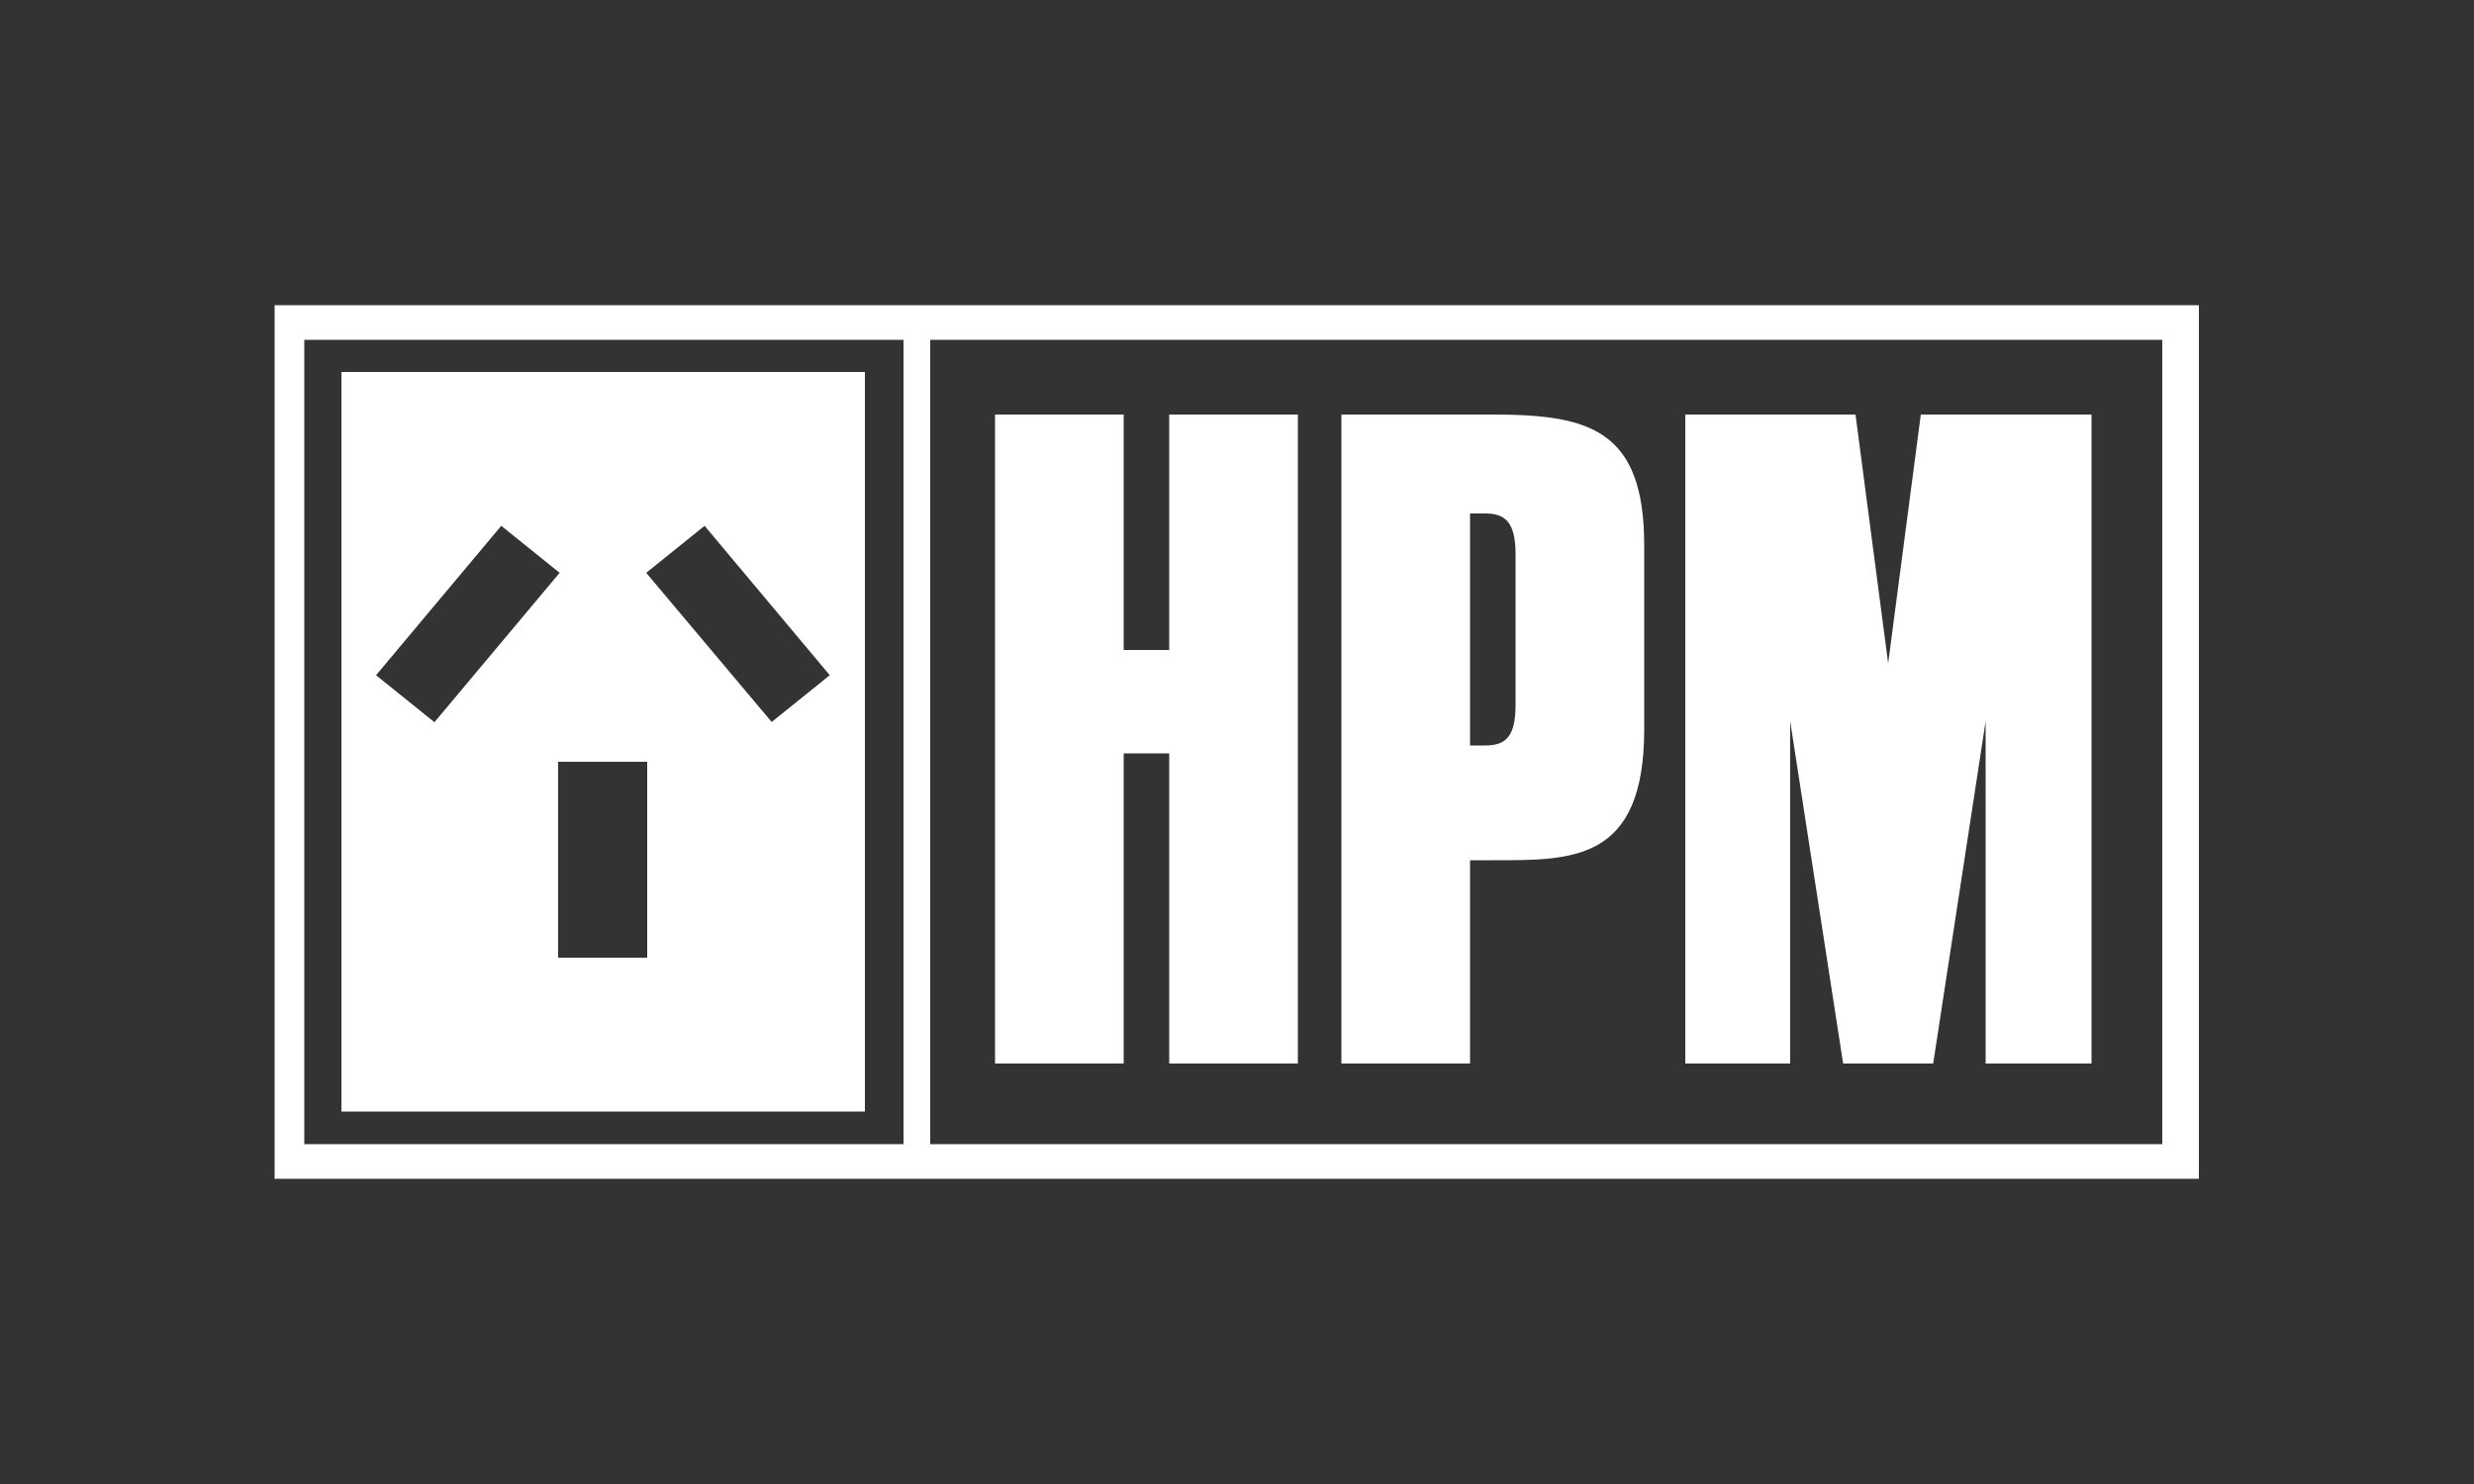
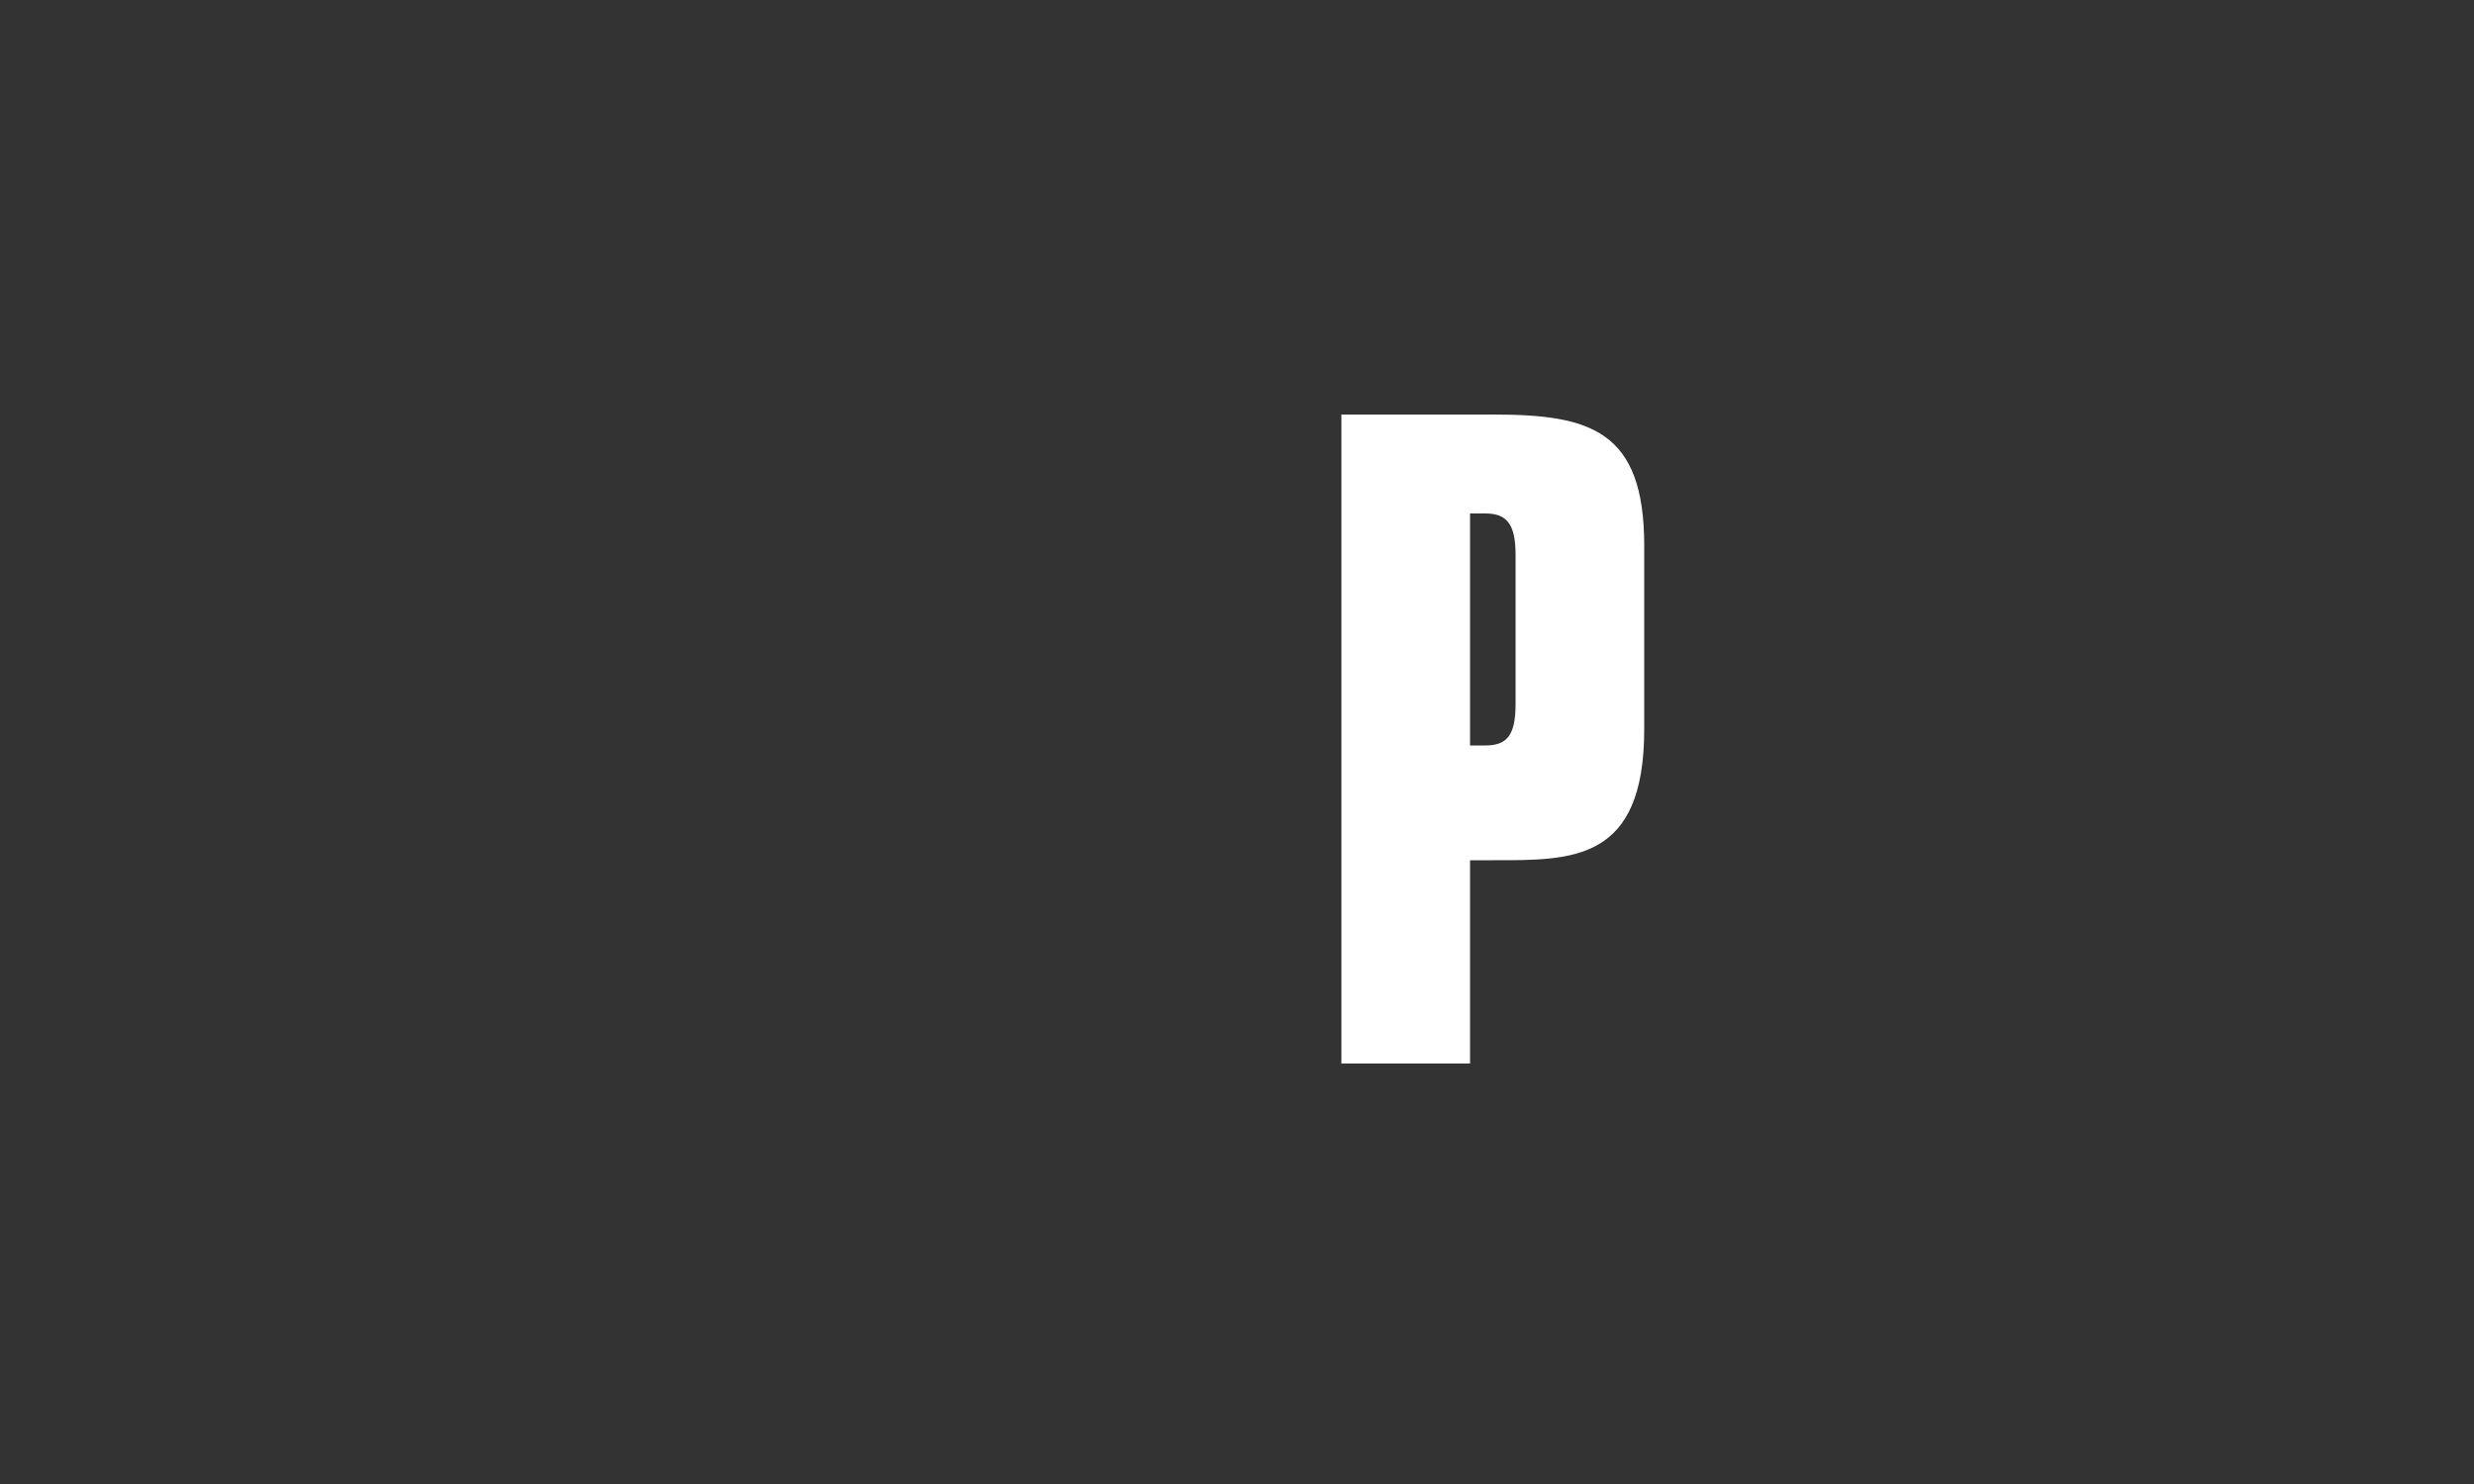
<svg xmlns="http://www.w3.org/2000/svg" id="Layer_1" version="1.1" viewBox="0 0 500 300">
  <rect x="0" y="0" width="500" height="300" fill="#333333" stroke="none" />
  <defs>
    <style>
      .st0 {
        fill: #fff;
      }
    </style>
  </defs>
-   <path class="st0" d="M201.1,215V83.8h26v47.6h9.2v-47.6h26v131.2h-26v-62.7h-9.2v62.7h-26,0Z" />
  <path class="st0" d="M297.1,103.8h3.1c4.2,0,6.1,2,6.1,8.3v30.3c0,6.3-1.8,8.3-6.1,8.3h-3.1v-46.9ZM297.1,215v-41.1h4.6c16,0,30.6.4,30.6-26.5v-37.1c0-23.4-11-26.5-30.6-26.5h-30.6v131.2h26Z" />
-   <polygon class="st0" points="372.5 215 361.8 145.8 361.8 215 340.6 215 340.6 83.8 375 83.8 381.6 134.1 388.2 83.8 422.7 83.8 422.7 215 401.3 215 401.3 145.8 390.7 215 372.5 215" />
-   <path class="st0" d="M55.5,61.7v176.6h388.9V61.7H55.5ZM182.6,231.3H61.5V68.7h121.1v162.7h0ZM437,231.3h-249V68.7h249v162.7h0Z" />
-   <path class="st0" d="M69,75.2v149.5h105.8V75.2h-105.8ZM76,136.5l25.3-30.2,11.8,9.5-25.3,30.2-11.8-9.5ZM130.8,193.6h-18v-39.6h18v39.6ZM156,146l-25.4-30.2,11.8-9.5,25.3,30.2-11.8,9.5h0Z" />
</svg>